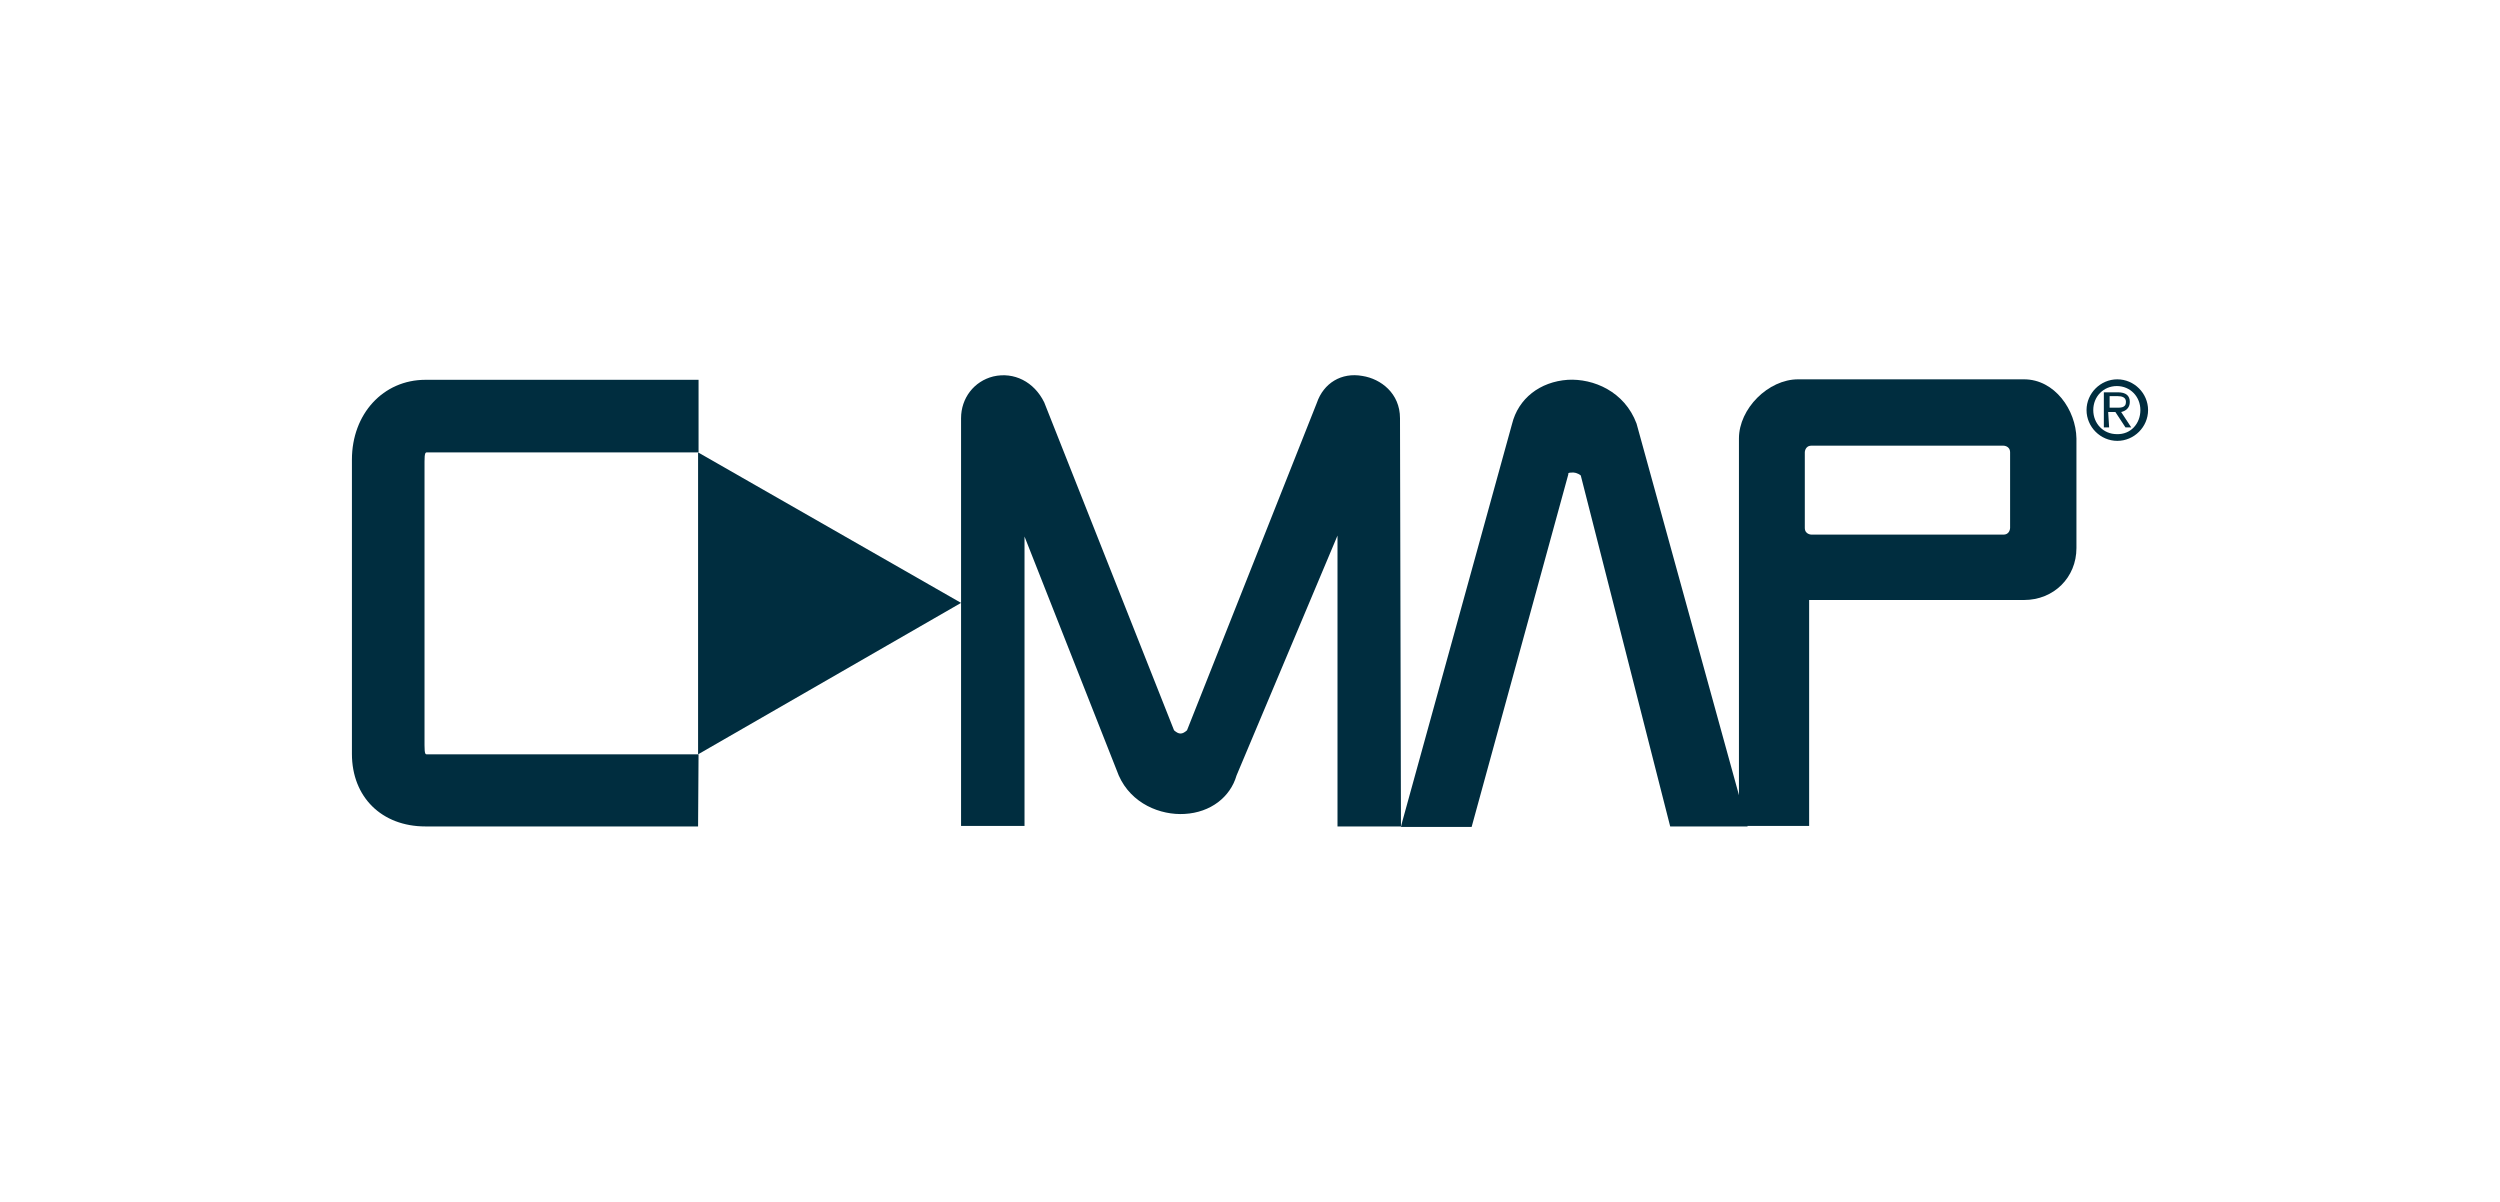
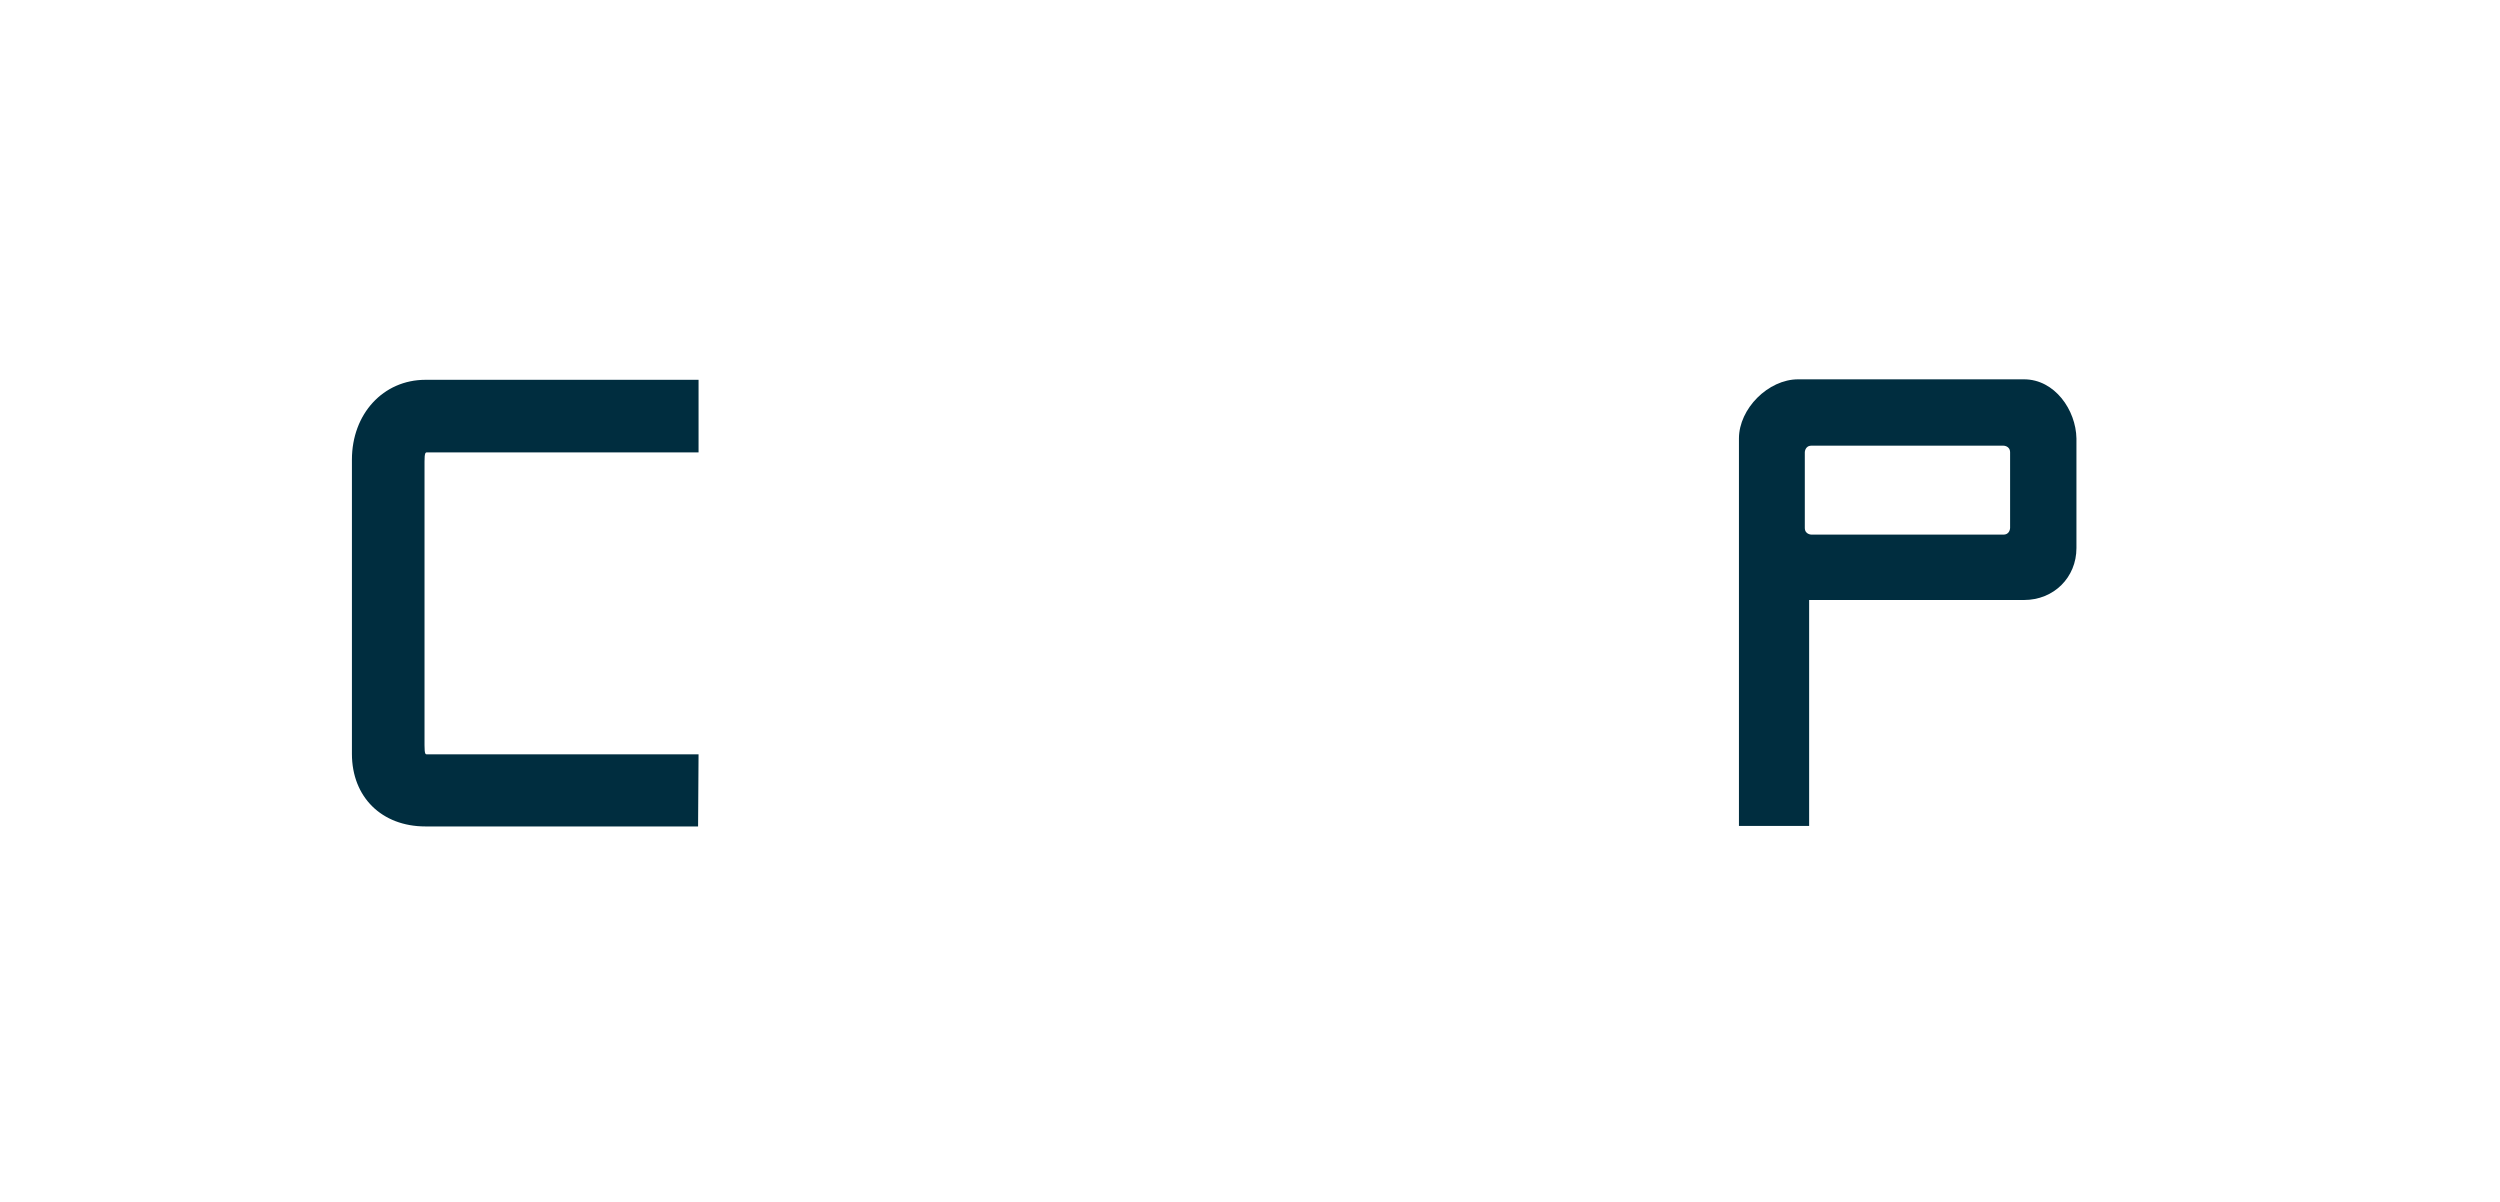
<svg xmlns="http://www.w3.org/2000/svg" id="Layer_1" x="0px" y="0px" viewBox="0 0 520 250" style="enable-background:new 0 0 520 250;" xml:space="preserve">
  <style type="text/css">	.st0{fill:#002D3F;}	.st1{fill-rule:evenodd;clip-rule:evenodd;fill:#002D3F;}	.st2{fill:#DB1F26;}	.st3{fill:#FFFFFF;}	.st4{fill:none;stroke:#FFFFFF;stroke-width:1.025;}	.st5{fill:none;}	.st6{fill:#F58220;}	.st7{fill:#002D3E;}	.st8{fill:#EB272F;}	.st9{fill:#002D3F;fill-opacity:0;stroke:#010101;stroke-width:0.976;stroke-miterlimit:3.905;stroke-opacity:0;}	.st10{enable-background:new    ;}			.st11{clip-path:url(#SVGID_00000133506696775298408280000016506942982854614180_);fill:url(#SVGID_00000003805916626010913930000001698316514868854673_);}	.st12{fill-rule:evenodd;clip-rule:evenodd;fill:#002D3E;}</style>
  <g>
-     <path class="st0" d="M438.7,88.9h-1.1v-7.3h2.9c1.7,0,2.5,0.7,2.5,2s-0.9,1.9-1.8,2.1l2.1,3.2h-1.2l-2.1-3.2h-1.5 M440,84.8  c1,0,2.2,0.1,2.2-1.2c0-1-0.9-1.2-1.7-1.2h-1.7v2.4H440z" />
    <path class="st0" d="M145.2,171.9H88.5c-9.1,0-15.3-6.1-15.3-15.1V95.6c0-9.5,6.5-16.6,15.3-16.6h56.8v15.1H88.8  c-0.3,0-0.5,0.1-0.5,1.9v59c0,1.9,0.2,1.9,0.5,1.9h56.5" />
-     <path class="st0" d="M291.4,171.9h-13.2v-60.5l-21,49.9c-1.3,4.5-5.4,7.7-10.8,8c-5,0.3-11.1-2.1-13.7-8l-19.6-49.7v60.2h-13.2V87  c0-4.2,2.7-7.7,6.7-8.7c4.3-1,8.5,1.1,10.6,5.4l27,68.2c1,0.9,1.7,0.9,2.7,0l27-68.1c1.4-4.1,5.1-6.4,9.5-5.6  c3.8,0.6,7.8,3.6,7.8,8.8" />
-     <path class="st0" d="M363.5,171.9h-16.1l-18.6-73c-0.6-0.5-1.4-0.7-2-0.6c-0.4,0-0.6,0.1-0.6,0.2v0.2L306.1,172h-14.7l0.3-1.2  l22.8-82.6c1.3-5.3,5.8-8.8,11.6-9.2c5.3-0.3,11.8,2.4,14.3,9.1" />
-     <path class="st0" d="M446.8,85.3c0,3.5-2.9,6.4-6.4,6.4s-6.4-2.9-6.4-6.4c0-3.5,2.9-6.4,6.4-6.4C443.9,78.9,446.8,81.8,446.8,85.3   M445.2,85.3c0-2.8-2.1-5-4.9-5c-2.8,0-4.9,2.2-4.9,5s2.1,5,4.9,5C443.2,90.4,445.2,88.1,445.2,85.3" />
    <path class="st0" d="M421,78.9H374c-6.2,0-12.3,6.1-12.3,12.3v80.6h14.6v-47H421c6.2,0,10.9-4.7,10.9-10.8V91.2  C431.8,85.3,427.4,78.9,421,78.9 M418.1,109.8c0,0,0,1.4-1.4,1.4h-39.9c0,0-1.4,0-1.4-1.4V94.1c0,0,0-1.4,1.4-1.4h39.9  c0,0,1.4,0,1.4,1.4V109.8z" />
-     <polyline class="st0" points="199.9,125.4 145.2,94.1 145.2,156.9  " />
  </g>
</svg>